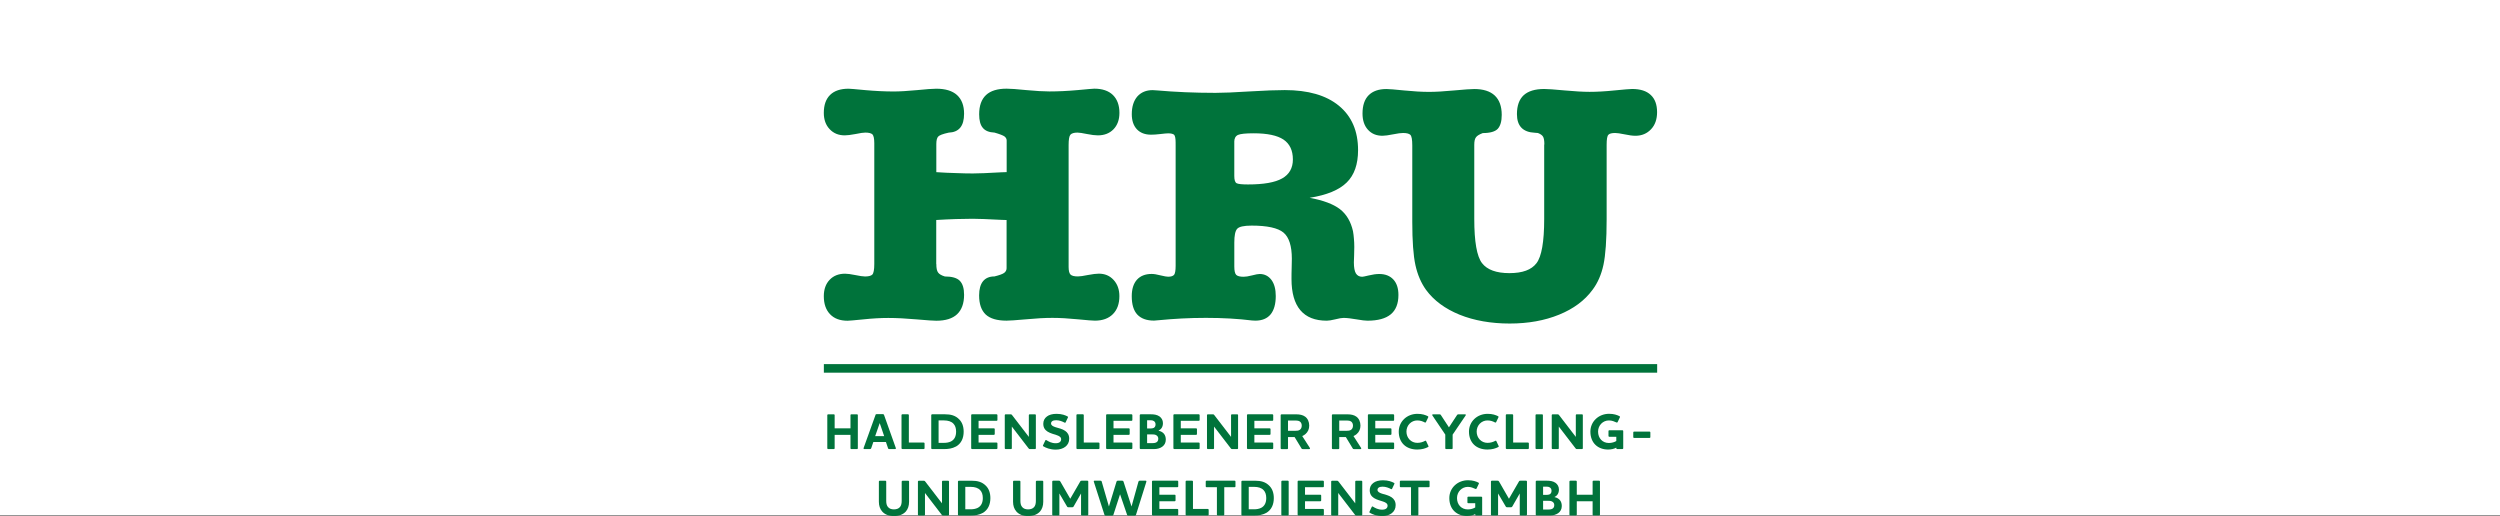
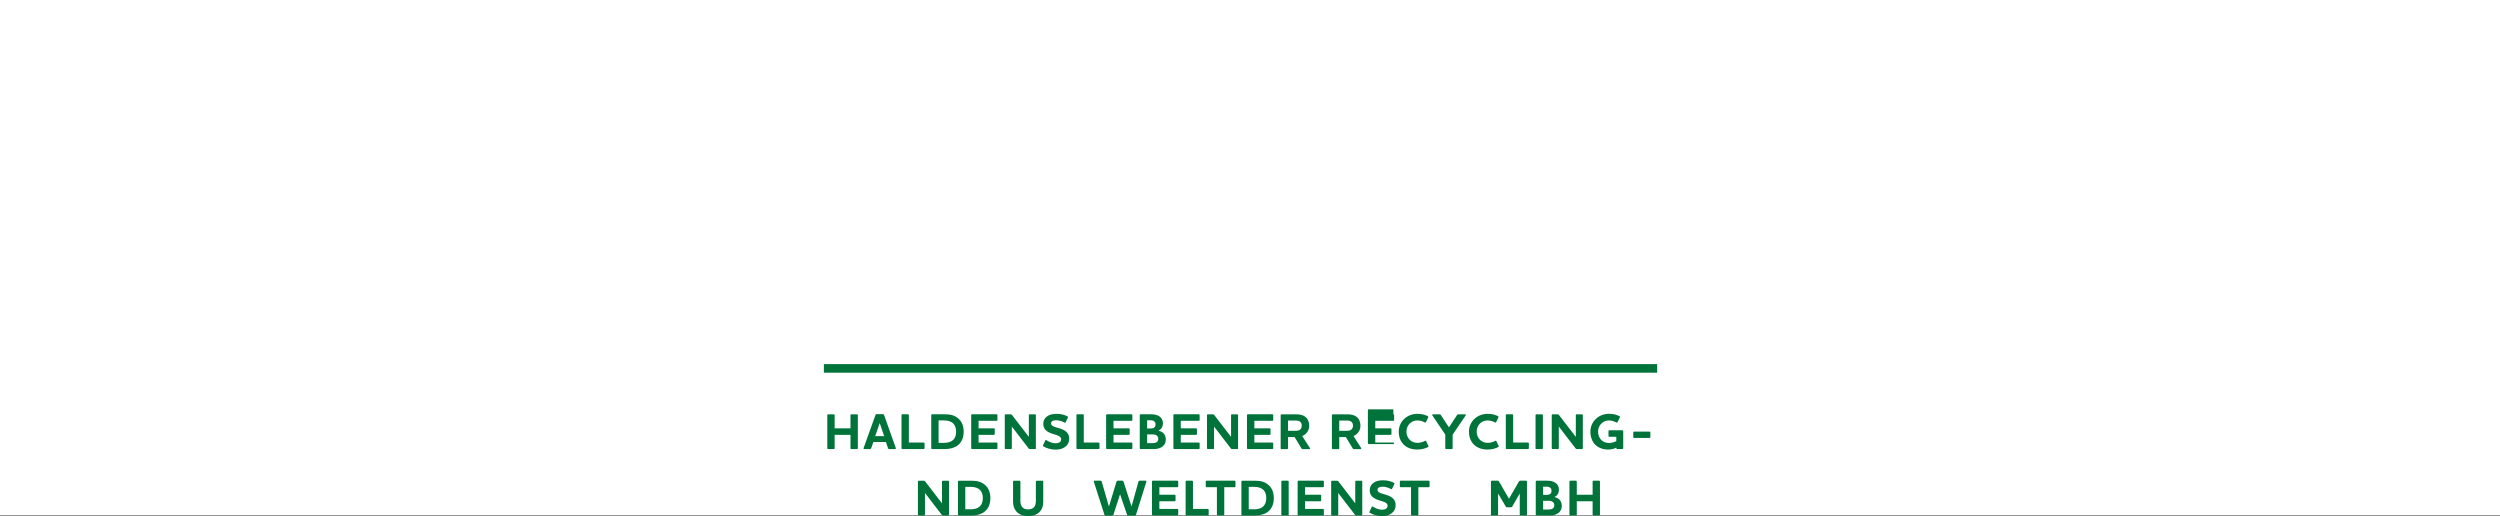
<svg xmlns="http://www.w3.org/2000/svg" id="Ebene_2" viewBox="0 0 595.28 122.87">
  <rect x="0" y="0" width="595.28" height="122.87" fill="#333333" stroke="none" />
  <defs>
    <style>.cls-1{fill:#fff;}.cls-2{fill:#00733b;}</style>
  </defs>
  <g id="Ebene_1-2">
    <rect class="cls-1" width="595.28" height="122.74" />
-     <path class="cls-2" d="M222.95,62.87c0,.97,.13,1.64,.43,2.03,.26,.37,.8,.69,1.6,.93,1.69,0,2.89,.34,3.56,1.03,.69,.71,1.02,1.81,1.02,3.34,0,2.03-.56,3.58-1.66,4.62-1.1,1.04-2.76,1.55-4.95,1.55-.58,0-2.14-.09-4.68-.32-2.51-.22-4.77-.34-6.76-.34-1.81,0-3.8,.11-5.96,.34-2.16,.22-3.41,.32-3.73,.32-1.79,0-3.17-.5-4.17-1.55-.99-1.03-1.49-2.46-1.49-4.29,0-1.64,.47-2.95,1.4-3.92s2.16-1.44,3.67-1.44c.56,0,1.36,.11,2.4,.32,1.06,.22,1.84,.34,2.35,.34,.84,0,1.43-.15,1.73-.45,.3-.3,.47-1.14,.47-2.52v-28.77c0-1.12-.17-1.83-.45-2.11-.3-.26-.86-.41-1.68-.41-.47,0-1.23,.11-2.33,.34-1.12,.21-1.97,.32-2.57,.32-1.47,0-2.66-.48-3.59-1.47-.93-.97-1.4-2.27-1.4-3.88,0-1.88,.5-3.3,1.51-4.29s2.48-1.47,4.38-1.47c.32,0,1.66,.11,4.04,.34,2.38,.21,4.64,.32,6.72,.32,1.42,0,3.24-.11,5.49-.32,2.24-.22,3.78-.34,4.64-.34,2.18,0,3.82,.5,4.94,1.51,1.12,1.03,1.68,2.5,1.68,4.44,0,1.47-.3,2.57-.91,3.32-.61,.75-1.53,1.14-2.76,1.19-1.38,.3-2.22,.62-2.51,.95-.28,.32-.43,.91-.43,1.77v6.69c1.64,.11,3.2,.19,4.68,.22,1.47,.06,2.81,.09,3.99,.09,1.3,0,3.61-.09,6.87-.28,.54-.02,.95-.04,1.21-.04v-7.53c0-.39-.19-.71-.52-.97-.34-.24-1.14-.56-2.37-.91-1.27-.06-2.2-.41-2.78-1.12-.6-.69-.88-1.77-.88-3.24,0-2.03,.54-3.56,1.64-4.59,1.08-1.01,2.72-1.51,4.9-1.51,.88,0,2.44,.11,4.71,.34,2.27,.21,4.1,.32,5.49,.32,2.09,0,4.32-.11,6.69-.32,2.37-.22,3.69-.34,3.99-.34,1.9,0,3.39,.5,4.43,1.51,1.02,1.01,1.55,2.42,1.55,4.25,0,1.64-.48,2.95-1.42,3.92-.95,.97-2.2,1.44-3.73,1.44-.65,0-1.51-.11-2.57-.32-1.08-.22-1.83-.34-2.27-.34-.82,0-1.38,.17-1.68,.5-.28,.32-.43,1.14-.43,2.44v29.03c0,.93,.15,1.55,.47,1.85,.3,.28,.88,.43,1.73,.43,.5,0,1.3-.11,2.4-.34,1.12-.21,1.97-.32,2.59-.32,1.43,0,2.59,.48,3.52,1.49,.91,.99,1.38,2.27,1.38,3.86,0,1.83-.52,3.26-1.55,4.29-1.04,1.04-2.48,1.55-4.27,1.55-.47,0-1.81-.09-4.06-.32-2.24-.22-4.27-.34-6.07-.34s-3.82,.11-6.26,.34c-2.44,.22-4,.32-4.66,.32-2.24,0-3.89-.48-4.95-1.45-1.06-1.01-1.58-2.52-1.58-4.57,0-1.49,.32-2.61,.93-3.37,.63-.76,1.53-1.14,2.72-1.14,1.15-.28,1.92-.56,2.31-.84,.37-.28,.58-.65,.58-1.12v-11.47c-.26,0-.67,0-1.21-.04-3.26-.17-5.57-.26-6.87-.26-1.17,0-2.51,.02-3.99,.07-1.47,.06-3.04,.11-4.68,.22v10.46Zm70.95-29.07v8.09c0,.99,.19,1.57,.58,1.75,.37,.19,1.29,.28,2.68,.28,3.73,0,6.44-.47,8.14-1.44,1.69-.95,2.55-2.46,2.55-4.51,0-2.16-.75-3.73-2.24-4.74-1.49-.99-3.86-1.49-7.1-1.49-1.92,0-3.15,.13-3.74,.39-.58,.28-.88,.82-.88,1.66h0Zm-13.97,.65v-.5c0-.99-.13-1.6-.35-1.85-.24-.22-.73-.35-1.43-.35-.35,0-.97,.06-1.88,.17-.89,.11-1.64,.15-2.2,.15-1.43,0-2.55-.43-3.37-1.29-.8-.86-1.21-2.05-1.21-3.6,0-1.79,.45-3.19,1.32-4.21,.91-1.01,2.12-1.51,3.65-1.51,.15,0,.5,.02,1.08,.07,4.27,.37,8.87,.58,13.88,.58,1.77,0,4.49-.11,8.12-.34,3.65-.22,6.44-.32,8.38-.32,5.55,0,9.85,1.23,12.89,3.73,3.04,2.5,4.56,6.02,4.56,10.57,0,3.36-.89,5.93-2.7,7.7-1.81,1.79-4.75,3-8.83,3.65,3.22,.6,5.63,1.49,7.21,2.7,1.56,1.21,2.59,2.95,3.11,5.24,.09,.58,.19,1.19,.22,1.79,.06,.62,.09,1.27,.09,1.98,0,.47-.02,1.12-.04,1.94-.04,.84-.06,1.4-.06,1.72,0,1.23,.17,2.11,.48,2.63,.34,.54,.84,.8,1.51,.8,.13,0,.65-.09,1.58-.32,.91-.22,1.73-.34,2.48-.34,1.43,0,2.55,.45,3.35,1.31s1.21,2.09,1.21,3.69c0,2.05-.61,3.6-1.83,4.61-1.23,1.01-3.07,1.51-5.55,1.51-.47,0-1.36-.09-2.63-.32-1.27-.22-2.29-.34-3.07-.34-.41,0-1.06,.11-1.97,.34-.88,.22-1.56,.32-2.01,.32-2.79,0-4.88-.82-6.3-2.5-1.4-1.66-2.1-4.14-2.1-7.42,0-.75,0-1.68,.04-2.76,.02-1.06,.04-1.77,.04-2.07,0-3.04-.67-5.13-1.99-6.23-1.32-1.1-3.86-1.66-7.58-1.66-1.86,0-3.02,.26-3.46,.78-.45,.5-.67,1.58-.67,3.26v5.71c0,1.01,.15,1.66,.45,1.98,.32,.3,.89,.45,1.75,.45,.48,0,1.14-.09,2.01-.32s1.47-.34,1.83-.34c1.17,0,2.1,.48,2.81,1.42,.69,.95,1.02,2.22,1.02,3.82,0,1.92-.41,3.37-1.23,4.38-.82,.99-2.03,1.49-3.63,1.49-.11,0-.37,0-.8-.04-3.3-.41-6.95-.62-10.97-.62s-7.64,.21-11.27,.56c-.6,.07-.97,.09-1.08,.09-1.75,0-3.07-.47-3.99-1.44-.88-.95-1.32-2.41-1.32-4.36,0-1.7,.41-3,1.23-3.93,.82-.91,1.99-1.38,3.52-1.38,.52,0,1.23,.11,2.1,.34,.89,.22,1.49,.32,1.81,.32,.69,0,1.15-.15,1.42-.45,.24-.3,.37-1.03,.37-2.14v-28.86Zm87.8-.06c0-.91-.11-1.53-.32-1.86-.2-.34-.61-.62-1.21-.86-.15,0-.41-.02-.75-.06-2.83-.13-4.25-1.6-4.25-4.44,0-2,.54-3.51,1.6-4.49,1.08-.99,2.72-1.49,4.9-1.49,.8,0,2.4,.11,4.82,.34,2.42,.22,4.41,.34,5.98,.34,1.73,0,3.73-.11,5.98-.34,2.24-.22,3.63-.34,4.15-.34,1.96,0,3.43,.47,4.43,1.42,1.01,.93,1.51,2.31,1.51,4.1,0,1.68-.47,3.04-1.42,4.05-.97,1.04-2.22,1.57-3.73,1.57-.67,0-1.53-.11-2.59-.34-1.06-.22-1.81-.32-2.24-.32-.78,0-1.34,.13-1.6,.41-.3,.28-.43,1.08-.43,2.39v17.71c0,4.94-.26,8.56-.76,10.89-.5,2.31-1.36,4.29-2.59,5.93-1.88,2.57-4.54,4.53-7.97,5.93-3.43,1.4-7.34,2.11-11.77,2.11s-8.49-.71-11.94-2.11c-3.43-1.4-6.11-3.36-7.99-5.93-1.17-1.64-2.01-3.6-2.51-5.87-.5-2.27-.75-5.72-.75-10.31v-18.18c0-1.4-.15-2.24-.47-2.54-.3-.28-.89-.43-1.73-.43-.48,0-1.27,.09-2.37,.32-1.1,.22-1.96,.34-2.53,.34-1.45,0-2.59-.48-3.46-1.44-.86-.95-1.29-2.24-1.29-3.86,0-1.9,.48-3.36,1.45-4.34s2.38-1.49,4.25-1.49c.56,0,1.96,.11,4.21,.34,2.24,.22,4.21,.34,5.9,.34,1.58,0,3.56-.11,5.98-.34,2.42-.22,4.02-.34,4.82-.34,2.14,0,3.78,.52,4.88,1.55,1.1,1.04,1.66,2.57,1.66,4.61,0,1.53-.32,2.63-.95,3.32-.61,.65-1.81,1.01-3.56,1.01-.8,.3-1.34,.62-1.6,.97-.3,.37-.43,.97-.43,1.83v17.64c0,5.41,.61,8.91,1.84,10.52,1.21,1.58,3.39,2.39,6.52,2.39s5.25-.78,6.46-2.37c1.21-1.58,1.83-5.09,1.83-10.53v-17.71Z" />
    <rect class="cls-2" x="196.17" y="86.7" width="198.42" height="2.04" />
    <g>
      <path class="cls-2" d="M204.08,98.65c.1,0,.18,.09,.18,.18v7.92c0,.1-.08,.18-.18,.18h-1.39c-.1,0-.18-.08-.18-.18v-3.21h-3.77v3.21c0,.1-.07,.18-.18,.18h-1.37c-.11,0-.2-.08-.2-.18v-7.92c0-.1,.09-.18,.2-.18h1.37c.11,0,.18,.09,.18,.18v3.16h3.77v-3.16c0-.1,.08-.18,.18-.18h1.39Z" />
      <path class="cls-2" d="M207.45,106.72c-.05,.15-.15,.21-.3,.21h-1.36c-.12,0-.17-.06-.17-.15,0-.04,.01-.07,.02-.12l2.83-7.86c.04-.15,.13-.19,.29-.19h1.45c.16,0,.25,.05,.29,.19l2.8,7.86s.02,.08,.02,.12c0,.08-.05,.15-.17,.15h-1.4c-.17,0-.27-.06-.3-.21l-.5-1.47h-3l-.5,1.47Zm2.02-5.98l-1.08,3.11h2.14l-1.06-3.11Z" />
      <path class="cls-2" d="M216.23,98.65c.11,0,.18,.09,.18,.18v6.55h3.54c.11,0,.2,.07,.2,.18v1.18c0,.1-.08,.18-.2,.18h-5.09c-.11,0-.2-.08-.2-.18v-7.92c0-.1,.09-.18,.2-.18h1.37Z" />
      <path class="cls-2" d="M227.6,106.33c-.85,.47-1.81,.6-2.72,.6h-2.94c-.11,0-.2-.08-.2-.18v-7.92c0-.1,.09-.18,.2-.18h3.1c1.28,0,2.46,.24,3.42,1.27,.61,.64,1,1.58,1,2.87,0,1.5-.54,2.81-1.85,3.55Zm-4.11-.88h1.26c.62,0,1.19-.1,1.67-.33,.88-.44,1.24-1.29,1.24-2.35,0-.85-.23-1.46-.63-1.88-.5-.54-1.29-.78-2.24-.78h-1.3v5.34Z" />
      <path class="cls-2" d="M237.31,98.65c.11,0,.19,.09,.19,.18v1.19c0,.1-.08,.18-.19,.18h-4.3v1.79h3.67c.1,0,.18,.08,.18,.18v1.18c0,.11-.08,.19-.18,.19h-3.67v1.84h4.3c.11,0,.19,.07,.19,.18v1.18c0,.1-.08,.18-.19,.18h-5.86c-.11,0-.2-.08-.2-.18v-7.92c0-.1,.09-.18,.2-.18h5.86Z" />
      <path class="cls-2" d="M244.98,98.83c0-.1,.09-.18,.18-.18h1.31c.1,0,.18,.09,.18,.18v7.92c0,.1-.08,.18-.18,.18h-1.22c-.15,0-.23-.02-.34-.18l-3.98-5.18v5.18c0,.1-.08,.18-.18,.18h-1.3c-.11,0-.2-.08-.2-.18v-7.92c0-.1,.09-.18,.2-.18h1.22c.15,0,.22,.05,.33,.2l3.98,5.18v-5.19Z" />
      <path class="cls-2" d="M248.42,106.27c-.08-.05-.12-.13-.07-.23l.56-1.18c.05-.1,.13-.13,.23-.07,.56,.35,1.26,.75,2.23,.75,.44,0,.75-.1,.95-.24,.27-.19,.35-.47,.35-.71,0-.5-.44-.77-1.03-.97-.66-.24-1.48-.4-2.19-.84-.6-.39-1.03-.92-1.03-1.88,0-.71,.29-1.31,.86-1.73,.52-.4,1.3-.63,2.29-.63,1.28,0,2.12,.34,2.65,.63,.1,.05,.12,.15,.07,.23l-.56,1.18c-.05,.09-.13,.12-.23,.06-.56-.3-1.25-.58-2.03-.58-.4,0-.71,.08-.9,.21-.21,.15-.3,.34-.3,.56,0,.45,.44,.68,1.06,.89,.73,.23,1.62,.39,2.31,.88,.55,.38,.95,.96,.95,1.86,0,.83-.34,1.47-.91,1.91-.57,.45-1.38,.69-2.27,.69-1.35,0-2.33-.4-2.97-.78Z" />
      <path class="cls-2" d="M257.88,98.65c.11,0,.18,.09,.18,.18v6.55h3.54c.11,0,.2,.07,.2,.18v1.18c0,.1-.08,.18-.2,.18h-5.09c-.11,0-.2-.08-.2-.18v-7.92c0-.1,.09-.18,.2-.18h1.37Z" />
      <path class="cls-2" d="M269.44,98.65c.11,0,.19,.09,.19,.18v1.19c0,.1-.08,.18-.19,.18h-4.3v1.79h3.67c.1,0,.18,.08,.18,.18v1.18c0,.11-.08,.19-.18,.19h-3.67v1.84h4.3c.11,0,.19,.07,.19,.18v1.18c0,.1-.08,.18-.19,.18h-5.86c-.11,0-.2-.08-.2-.18v-7.92c0-.1,.09-.18,.2-.18h5.86Z" />
      <path class="cls-2" d="M274.82,106.93h-3.23c-.11,0-.2-.08-.2-.18v-7.92c0-.1,.09-.18,.2-.18h2.5c.69,0,1.41,.09,2.02,.52,.47,.35,.8,.88,.8,1.58,0,.84-.37,1.46-1.03,1.76v.05c1.18,.28,1.71,1.03,1.71,2.13,0,1.54-1.39,2.24-2.77,2.24Zm-.05-6.66c-.19-.13-.44-.2-.69-.2h-.94v1.95h.83c.22,0,.49-.01,.72-.12,.27-.13,.46-.4,.46-.84,0-.38-.15-.63-.38-.79Zm.46,3.31c-.24-.12-.56-.15-1.03-.15h-1.06v2.08h1.3c.28,0,.56-.02,.78-.12,.34-.15,.58-.41,.58-.92,0-.38-.17-.71-.57-.89Z" />
      <path class="cls-2" d="M285.46,98.65c.11,0,.19,.09,.19,.18v1.19c0,.1-.08,.18-.19,.18h-4.3v1.79h3.67c.1,0,.18,.08,.18,.18v1.18c0,.11-.08,.19-.18,.19h-3.67v1.84h4.3c.11,0,.19,.07,.19,.18v1.18c0,.1-.08,.18-.19,.18h-5.86c-.11,0-.2-.08-.2-.18v-7.92c0-.1,.09-.18,.2-.18h5.86Z" />
      <path class="cls-2" d="M293.13,98.83c0-.1,.09-.18,.18-.18h1.31c.1,0,.18,.09,.18,.18v7.92c0,.1-.08,.18-.18,.18h-1.22c-.15,0-.23-.02-.34-.18l-3.98-5.18v5.18c0,.1-.08,.18-.18,.18h-1.3c-.11,0-.2-.08-.2-.18v-7.92c0-.1,.09-.18,.2-.18h1.22c.15,0,.22,.05,.33,.2l3.98,5.18v-5.19Z" />
      <path class="cls-2" d="M302.98,98.65c.11,0,.19,.09,.19,.18v1.19c0,.1-.08,.18-.19,.18h-4.3v1.79h3.67c.1,0,.18,.08,.18,.18v1.18c0,.11-.08,.19-.18,.19h-3.67v1.84h4.3c.11,0,.19,.07,.19,.18v1.18c0,.1-.08,.18-.19,.18h-5.86c-.11,0-.2-.08-.2-.18v-7.92c0-.1,.09-.18,.2-.18h5.86Z" />
      <path class="cls-2" d="M310.07,103.82l1.8,2.8c.08,.15,.1,.32-.11,.32h-1.52c-.17,0-.27-.02-.35-.18l-1.63-2.69h-1.57v2.69c0,.1-.07,.18-.18,.18h-1.37c-.11,0-.2-.08-.2-.18v-7.92c0-.1,.09-.18,.2-.18h3.55c.8,0,1.53,.15,2.09,.56,.61,.45,.96,1.23,.96,2.13,0,.79-.29,1.5-.92,2.03-.24,.21-.49,.34-.74,.45Zm-3.38-3.68v2.44h1.7c.45,0,.81-.04,1.07-.21,.29-.18,.5-.52,.5-1.01s-.18-.8-.46-1c-.27-.17-.6-.23-.96-.23h-1.85Z" />
      <path class="cls-2" d="M322.27,103.82l1.8,2.8c.08,.15,.1,.32-.11,.32h-1.52c-.17,0-.27-.02-.35-.18l-1.63-2.69h-1.57v2.69c0,.1-.07,.18-.18,.18h-1.37c-.11,0-.2-.08-.2-.18v-7.92c0-.1,.09-.18,.2-.18h3.55c.8,0,1.53,.15,2.09,.56,.61,.45,.96,1.23,.96,2.13,0,.79-.29,1.5-.92,2.03-.24,.21-.49,.34-.74,.45Zm-3.38-3.68v2.44h1.7c.45,0,.81-.04,1.07-.21,.29-.18,.5-.52,.5-1.01s-.18-.8-.46-1c-.27-.17-.6-.23-.96-.23h-1.85Z" />
-       <path class="cls-2" d="M331.77,98.65c.11,0,.19,.09,.19,.18v1.19c0,.1-.08,.18-.19,.18h-4.3v1.79h3.67c.1,0,.18,.08,.18,.18v1.18c0,.11-.08,.19-.18,.19h-3.67v1.84h4.3c.11,0,.19,.07,.19,.18v1.18c0,.1-.08,.18-.19,.18h-5.86c-.11,0-.2-.08-.2-.18v-7.92c0-.1,.09-.18,.2-.18h5.86Z" />
+       <path class="cls-2" d="M331.77,98.65c.11,0,.19,.09,.19,.18v1.19c0,.1-.08,.18-.19,.18h-4.3v1.79h3.67c.1,0,.18,.08,.18,.18v1.18c0,.11-.08,.19-.18,.19h-3.67v1.84h4.3c.11,0,.19,.07,.19,.18c0,.1-.08,.18-.19,.18h-5.86c-.11,0-.2-.08-.2-.18v-7.92c0-.1,.09-.18,.2-.18h5.86Z" />
      <path class="cls-2" d="M333.06,102.78c0-2.42,1.96-4.24,4.44-4.24,1.17,0,1.93,.28,2.5,.57,.12,.07,.12,.16,.08,.25l-.56,1.17c-.06,.1-.15,.1-.24,.07-.51-.27-1.07-.49-1.82-.49-1.4,0-2.57,1.14-2.57,2.66s1.12,2.68,2.58,2.68c.75,0,1.36-.21,1.88-.49,.11-.05,.17-.05,.22,.06l.56,1.19c.05,.11,.02,.18-.08,.23-.64,.33-1.44,.6-2.59,.6-2.68,0-4.4-1.65-4.4-4.27Z" />
      <path class="cls-2" d="M346.94,98.83c.07-.12,.15-.18,.32-.18h1.59c.19,0,.23,.15,.12,.3l-3.08,4.54v3.26c0,.1-.08,.18-.18,.18h-1.39c-.1,0-.18-.08-.18-.18v-3.27l-3.05-4.52c-.11-.16-.07-.3,.12-.3h1.59c.16,0,.23,.05,.3,.18l1.91,2.92,1.92-2.92Z" />
      <path class="cls-2" d="M349.78,102.78c0-2.42,1.96-4.24,4.44-4.24,1.17,0,1.93,.28,2.5,.57,.12,.07,.12,.16,.08,.25l-.56,1.17c-.06,.1-.15,.1-.24,.07-.51-.27-1.07-.49-1.82-.49-1.4,0-2.57,1.14-2.57,2.66s1.12,2.68,2.58,2.68c.75,0,1.36-.21,1.88-.49,.11-.05,.17-.05,.22,.06l.56,1.19c.05,.11,.02,.18-.08,.23-.64,.33-1.44,.6-2.59,.6-2.68,0-4.4-1.65-4.4-4.27Z" />
      <path class="cls-2" d="M360.12,98.65c.11,0,.18,.09,.18,.18v6.55h3.54c.11,0,.2,.07,.2,.18v1.18c0,.1-.08,.18-.2,.18h-5.09c-.11,0-.2-.08-.2-.18v-7.92c0-.1,.09-.18,.2-.18h1.37Z" />
      <path class="cls-2" d="M367.2,98.65c.11,0,.18,.09,.18,.18v7.92c0,.1-.07,.18-.18,.18h-1.37c-.11,0-.2-.08-.2-.18v-7.92c0-.1,.09-.18,.2-.18h1.37Z" />
      <path class="cls-2" d="M375.22,98.83c0-.1,.09-.18,.18-.18h1.31c.1,0,.18,.09,.18,.18v7.92c0,.1-.08,.18-.18,.18h-1.22c-.15,0-.23-.02-.34-.18l-3.98-5.18v5.18c0,.1-.08,.18-.18,.18h-1.3c-.11,0-.2-.08-.2-.18v-7.92c0-.1,.09-.18,.2-.18h1.22c.15,0,.22,.05,.33,.2l3.98,5.18v-5.19Z" />
      <path class="cls-2" d="M385.64,99.11c.12,.07,.12,.16,.08,.25l-.56,1.17c-.06,.1-.15,.11-.24,.07-.52-.23-1.07-.49-1.82-.49-1.43,0-2.58,1.17-2.58,2.66,0,1.58,1.05,2.71,2.58,2.71,.69,0,1.35-.21,1.76-.47v-1.01h-1.68c-.1,0-.18-.08-.18-.18v-1.19c0-.1,.08-.18,.18-.18h3.15c.11,0,.18,.08,.18,.18v4.11c0,.1-.07,.18-.18,.18h-1.29c-.1,0-.18-.08-.18-.18v-.15c-.49,.27-1.16,.45-1.95,.45-2.36,0-4.22-1.5-4.22-4.27,0-2.41,1.98-4.24,4.44-4.24,1.17,0,1.93,.28,2.5,.57Z" />
      <path class="cls-2" d="M389.08,104.28c-.1,0-.18-.08-.18-.18v-1.14c0-.11,.08-.19,.18-.19h3.71c.1,0,.18,.08,.18,.19v1.14c0,.1-.08,.18-.18,.18h-3.71Z" />
-       <path class="cls-2" d="M214.71,114.65c0-.1,.09-.18,.2-.18h1.37c.11,0,.18,.09,.18,.18v4.83c0,.94-.26,1.71-.75,2.29-.62,.71-1.59,1.11-2.85,1.11s-2.21-.4-2.82-1.11c-.5-.57-.77-1.35-.77-2.29v-4.83c0-.1,.08-.18,.18-.18h1.39c.1,0,.18,.09,.18,.18v4.65c0,.62,.13,1.09,.41,1.42,.34,.41,.83,.57,1.42,.57s1.11-.16,1.45-.57c.27-.33,.4-.8,.4-1.42v-4.65Z" />
      <path class="cls-2" d="M224.3,114.65c0-.1,.09-.18,.18-.18h1.31c.1,0,.18,.09,.18,.18v7.92c0,.1-.08,.18-.18,.18h-1.22c-.15,0-.23-.02-.34-.18l-3.98-5.18v5.18c0,.1-.08,.18-.18,.18h-1.3c-.11,0-.2-.08-.2-.18v-7.92c0-.1,.09-.18,.2-.18h1.22c.15,0,.22,.05,.33,.2l3.98,5.18v-5.19Z" />
      <path class="cls-2" d="M233.96,122.15c-.85,.47-1.81,.6-2.72,.6h-2.94c-.11,0-.2-.08-.2-.18v-7.92c0-.1,.09-.18,.2-.18h3.1c1.28,0,2.46,.24,3.42,1.27,.61,.64,1,1.58,1,2.87,0,1.5-.54,2.81-1.85,3.55Zm-4.11-.88h1.26c.62,0,1.19-.1,1.67-.33,.88-.44,1.24-1.29,1.24-2.35,0-.85-.23-1.46-.63-1.88-.5-.54-1.29-.78-2.24-.78h-1.3v5.34Z" />
      <path class="cls-2" d="M246.66,114.65c0-.1,.09-.18,.2-.18h1.37c.11,0,.18,.09,.18,.18v4.83c0,.94-.26,1.71-.75,2.29-.62,.71-1.59,1.11-2.85,1.11s-2.21-.4-2.82-1.11c-.5-.57-.77-1.35-.77-2.29v-4.83c0-.1,.08-.18,.18-.18h1.39c.1,0,.18,.09,.18,.18v4.65c0,.62,.13,1.09,.41,1.42,.34,.41,.83,.57,1.42,.57s1.11-.16,1.45-.57c.27-.33,.4-.8,.4-1.42v-4.65Z" />
-       <path class="cls-2" d="M259.11,122.56c0,.1-.08,.18-.19,.18h-1.31c-.11,0-.2-.08-.2-.18v-5.06l-1.76,3.08c-.07,.13-.13,.2-.29,.2h-1.01c-.15,0-.22-.06-.29-.2l-1.81-3.08v5.06c0,.1-.08,.18-.19,.18h-1.31c-.11,0-.2-.08-.2-.18v-7.92c0-.1,.09-.18,.2-.18h1.39c.15,0,.24,.02,.34,.2l2.36,4.1,2.37-4.1c.08-.17,.18-.2,.33-.2h1.4c.11,0,.19,.09,.19,.18v7.92Z" />
      <path class="cls-2" d="M271.09,114.67c.04-.15,.13-.21,.3-.21h1.42c.18,0,.18,.16,.15,.26l-2.47,7.88c-.05,.13-.13,.18-.29,.18h-1.53c-.16,0-.26-.05-.29-.18l-1.67-4.88h-.02l-1.58,4.88c-.05,.13-.13,.18-.29,.18h-1.54c-.16,0-.24-.05-.29-.18l-2.53-7.88c-.04-.1-.05-.26,.13-.26h1.44c.16,0,.27,.06,.3,.21l1.71,5.9h.02l1.8-5.9c.05-.15,.15-.21,.3-.21h1.06c.17,0,.25,.06,.3,.21l1.9,5.9h.02l1.64-5.9Z" />
      <path class="cls-2" d="M280.36,114.46c.11,0,.19,.09,.19,.18v1.19c0,.1-.08,.18-.19,.18h-4.3v1.79h3.67c.1,0,.18,.08,.18,.18v1.18c0,.11-.08,.19-.18,.19h-3.67v1.84h4.3c.11,0,.19,.07,.19,.18v1.18c0,.1-.08,.18-.19,.18h-5.86c-.11,0-.2-.08-.2-.18v-7.92c0-.1,.09-.18,.2-.18h5.86Z" />
      <path class="cls-2" d="M283.88,114.46c.11,0,.18,.09,.18,.18v6.55h3.54c.11,0,.2,.07,.2,.18v1.18c0,.1-.08,.18-.2,.18h-5.09c-.11,0-.2-.08-.2-.18v-7.92c0-.1,.09-.18,.2-.18h1.37Z" />
      <path class="cls-2" d="M293.99,114.46c.11,0,.19,.09,.19,.18v1.19c0,.1-.08,.18-.19,.18h-2.48v6.54c0,.1-.08,.18-.18,.18h-1.39c-.1,0-.18-.08-.18-.18v-6.54h-2.48c-.1,0-.18-.08-.18-.18v-1.19c0-.1,.08-.18,.18-.18h6.71Z" />
      <path class="cls-2" d="M301.45,122.15c-.85,.47-1.81,.6-2.72,.6h-2.94c-.11,0-.2-.08-.2-.18v-7.92c0-.1,.09-.18,.2-.18h3.1c1.28,0,2.46,.24,3.42,1.27,.61,.64,1,1.58,1,2.87,0,1.5-.54,2.81-1.85,3.55Zm-4.11-.88h1.26c.62,0,1.19-.1,1.67-.33,.88-.44,1.24-1.29,1.24-2.35,0-.85-.23-1.46-.63-1.88-.5-.54-1.29-.78-2.24-.78h-1.3v5.34Z" />
      <path class="cls-2" d="M306.67,114.46c.11,0,.18,.09,.18,.18v7.92c0,.1-.07,.18-.18,.18h-1.37c-.11,0-.2-.08-.2-.18v-7.92c0-.1,.09-.18,.2-.18h1.37Z" />
      <path class="cls-2" d="M315.04,114.46c.11,0,.19,.09,.19,.18v1.19c0,.1-.08,.18-.19,.18h-4.3v1.79h3.67c.1,0,.18,.08,.18,.18v1.18c0,.11-.08,.19-.18,.19h-3.67v1.84h4.3c.11,0,.19,.07,.19,.18v1.18c0,.1-.08,.18-.19,.18h-5.86c-.11,0-.2-.08-.2-.18v-7.92c0-.1,.09-.18,.2-.18h5.86Z" />
      <path class="cls-2" d="M322.7,114.65c0-.1,.08-.18,.18-.18h1.31c.1,0,.18,.09,.18,.18v7.92c0,.1-.08,.18-.18,.18h-1.22c-.15,0-.23-.02-.34-.18l-3.98-5.18v5.18c0,.1-.08,.18-.18,.18h-1.3c-.11,0-.2-.08-.2-.18v-7.92c0-.1,.09-.18,.2-.18h1.22c.15,0,.22,.05,.33,.2l3.98,5.18v-5.19Z" />
      <path class="cls-2" d="M326.15,122.09c-.08-.05-.12-.13-.07-.23l.56-1.18c.05-.1,.13-.13,.23-.07,.56,.35,1.26,.75,2.23,.75,.44,0,.75-.1,.95-.24,.27-.19,.35-.47,.35-.71,0-.5-.44-.77-1.03-.97-.66-.24-1.48-.4-2.19-.84-.6-.39-1.03-.92-1.03-1.88,0-.71,.29-1.31,.86-1.73,.52-.4,1.3-.63,2.29-.63,1.28,0,2.12,.34,2.65,.63,.1,.05,.12,.15,.07,.23l-.56,1.18c-.05,.09-.13,.12-.23,.06-.56-.3-1.25-.58-2.03-.58-.4,0-.71,.08-.9,.21-.21,.15-.3,.34-.3,.56,0,.45,.44,.68,1.06,.89,.73,.23,1.62,.39,2.31,.88,.55,.38,.95,.96,.95,1.86,0,.83-.34,1.47-.91,1.91-.57,.45-1.38,.69-2.27,.69-1.35,0-2.33-.4-2.97-.78Z" />
      <path class="cls-2" d="M340.21,114.46c.11,0,.19,.09,.19,.18v1.19c0,.1-.08,.18-.19,.18h-2.48v6.54c0,.1-.08,.18-.18,.18h-1.39c-.1,0-.18-.08-.18-.18v-6.54h-2.48c-.1,0-.18-.08-.18-.18v-1.19c0-.1,.08-.18,.18-.18h6.71Z" />
-       <path class="cls-2" d="M352.05,114.93c.12,.07,.12,.16,.08,.25l-.56,1.17c-.06,.1-.15,.11-.24,.07-.52-.23-1.07-.49-1.82-.49-1.43,0-2.58,1.17-2.58,2.66,0,1.58,1.05,2.71,2.58,2.71,.69,0,1.35-.21,1.76-.47v-1.01h-1.68c-.1,0-.18-.08-.18-.18v-1.19c0-.1,.08-.18,.18-.18h3.15c.11,0,.18,.08,.18,.18v4.11c0,.1-.07,.18-.18,.18h-1.29c-.1,0-.18-.08-.18-.18v-.15c-.49,.27-1.16,.45-1.95,.45-2.36,0-4.22-1.5-4.22-4.27,0-2.41,1.98-4.24,4.44-4.24,1.17,0,1.93,.28,2.5,.57Z" />
      <path class="cls-2" d="M363.57,122.56c0,.1-.08,.18-.19,.18h-1.31c-.11,0-.2-.08-.2-.18v-5.06l-1.76,3.08c-.07,.13-.13,.2-.29,.2h-1.01c-.15,0-.22-.06-.29-.2l-1.81-3.08v5.06c0,.1-.08,.18-.19,.18h-1.31c-.11,0-.2-.08-.2-.18v-7.92c0-.1,.09-.18,.2-.18h1.39c.15,0,.24,.02,.34,.2l2.36,4.1,2.37-4.1c.08-.17,.18-.2,.33-.2h1.4c.11,0,.19,.09,.19,.18v7.92Z" />
      <path class="cls-2" d="M369.11,122.74h-3.23c-.11,0-.2-.08-.2-.18v-7.92c0-.1,.09-.18,.2-.18h2.5c.69,0,1.41,.09,2.02,.52,.47,.35,.8,.88,.8,1.58,0,.84-.37,1.46-1.03,1.76v.05c1.18,.28,1.71,1.03,1.71,2.13,0,1.54-1.39,2.24-2.77,2.24Zm-.05-6.66c-.19-.13-.44-.2-.69-.2h-.94v1.95h.83c.22,0,.49-.01,.72-.12,.27-.13,.46-.4,.46-.84,0-.38-.15-.63-.38-.79Zm.46,3.31c-.24-.12-.56-.15-1.03-.15h-1.06v2.08h1.3c.28,0,.56-.02,.78-.12,.34-.15,.58-.41,.58-.92,0-.38-.17-.71-.57-.89Z" />
      <path class="cls-2" d="M380.79,114.46c.1,0,.18,.09,.18,.18v7.92c0,.1-.08,.18-.18,.18h-1.39c-.1,0-.18-.08-.18-.18v-3.21h-3.77v3.21c0,.1-.07,.18-.18,.18h-1.37c-.11,0-.2-.08-.2-.18v-7.92c0-.1,.09-.18,.2-.18h1.37c.11,0,.18,.09,.18,.18v3.16h3.77v-3.16c0-.1,.08-.18,.18-.18h1.39Z" />
    </g>
  </g>
</svg>